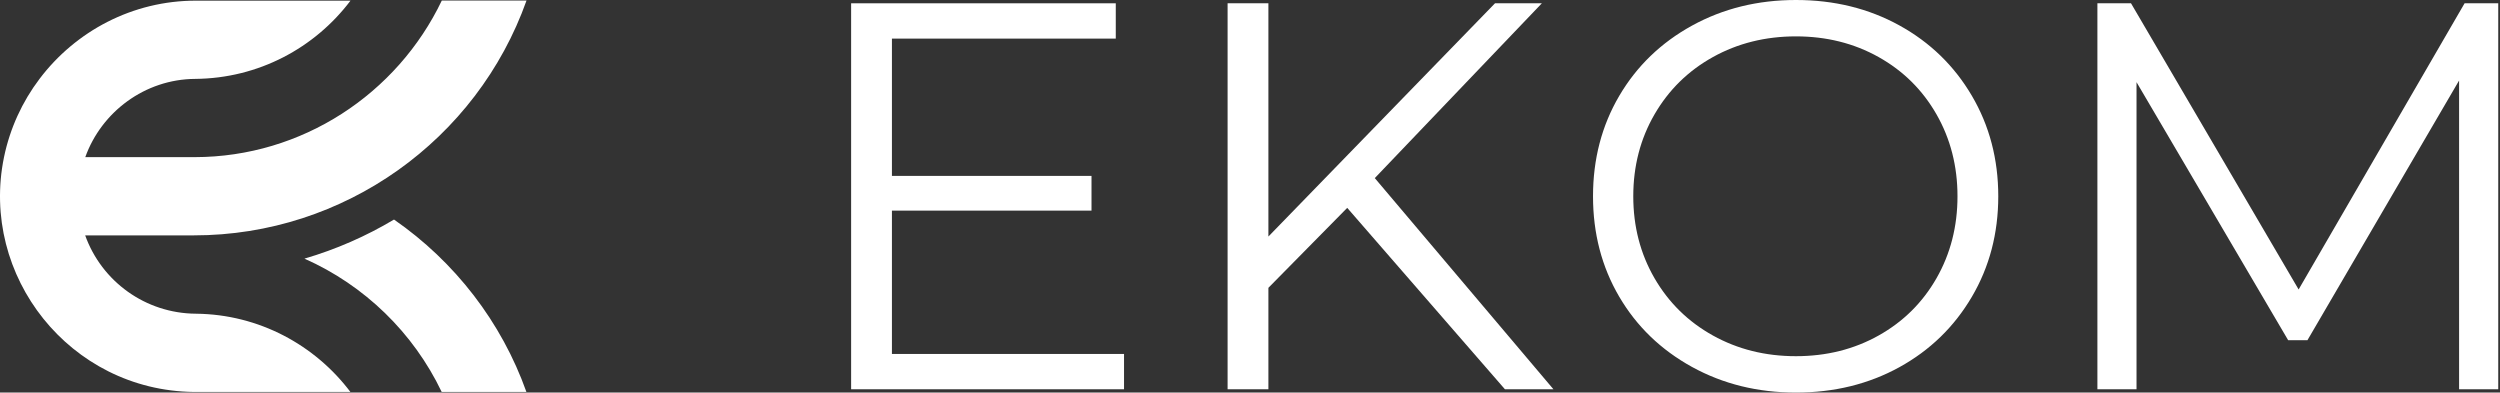
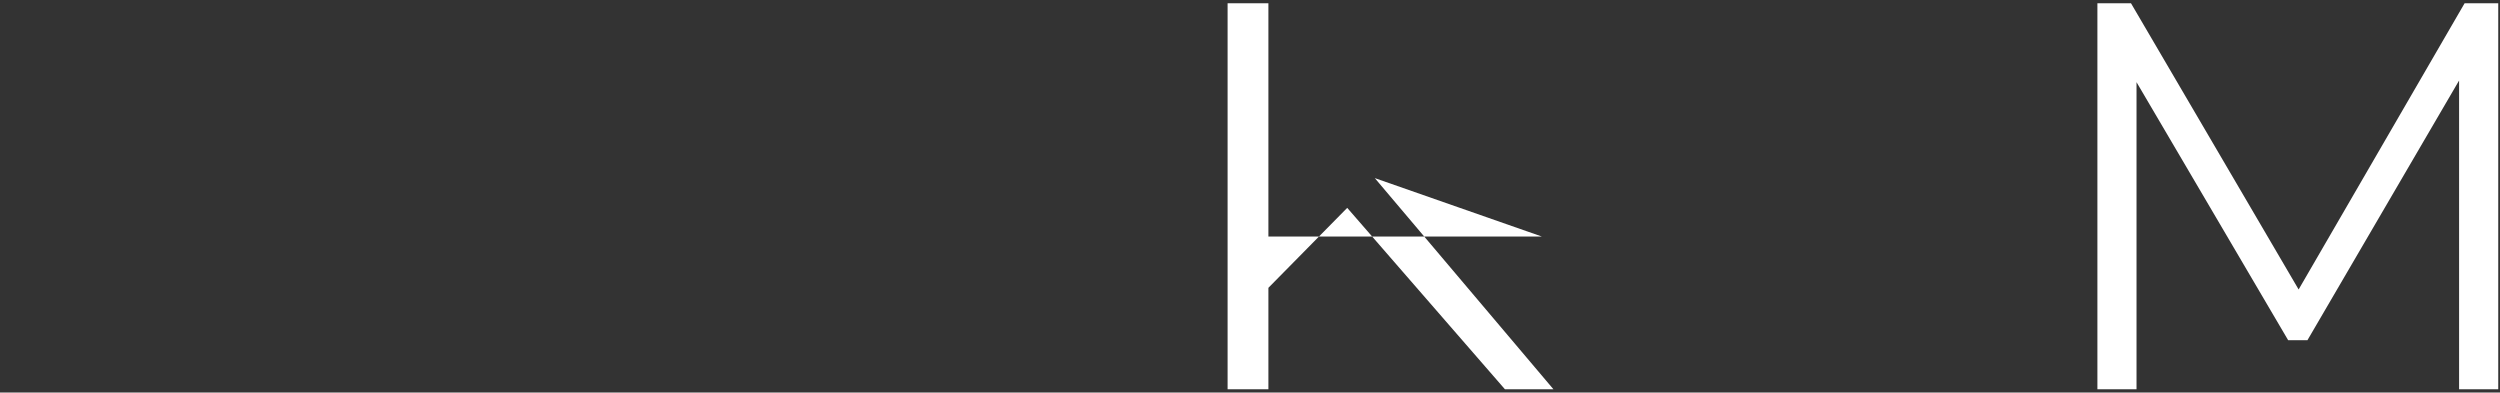
<svg xmlns="http://www.w3.org/2000/svg" width="242" height="38" viewBox="0 0 242 38" fill="none">
  <rect x="0" y="0" width="242" height="38" fill="#333333" stroke="none" />
-   <path d="M108.806 34.263V37.681H82.389V0.319H108.007V3.737H86.338V17.027H105.658V20.388H86.338V34.263H108.806Z" fill="white" />
-   <path d="M130.411 20.121L122.781 27.861V37.681H118.831V0.319H122.781V22.896L144.716 0.319H149.251L133.08 17.24L150.373 37.681H145.677L130.411 20.121Z" fill="white" />
-   <path d="M173.846 38C170.145 38 166.792 37.173 163.785 35.519C160.779 33.865 158.429 31.598 156.738 28.716C155.048 25.833 154.204 22.594 154.204 19C154.204 15.407 155.048 12.169 156.738 9.287C158.429 6.404 160.779 4.135 163.785 2.481C166.792 0.827 170.145 0 173.846 0C177.546 0 180.882 0.819 183.854 2.456C186.824 4.091 189.163 6.358 190.87 9.259C192.578 12.159 193.432 15.407 193.432 19C193.432 22.594 192.578 25.841 190.87 28.741C189.163 31.642 186.824 33.911 183.854 35.547C180.882 37.182 177.546 38 173.846 38ZM173.846 34.479C176.798 34.479 179.466 33.812 181.849 32.478C184.233 31.144 186.103 29.294 187.456 26.928C188.809 24.56 189.485 21.918 189.485 19C189.485 16.083 188.809 13.442 187.456 11.075C186.103 8.708 184.233 6.856 181.849 5.522C179.466 4.188 176.798 3.521 173.846 3.521C170.891 3.521 168.213 4.188 165.812 5.522C163.41 6.856 161.525 8.708 160.155 11.075C158.785 13.442 158.101 16.083 158.101 19C158.101 21.918 158.785 24.56 160.155 26.928C161.525 29.294 163.41 31.144 165.812 32.478C168.213 33.812 170.891 34.479 173.846 34.479Z" fill="white" />
+   <path d="M130.411 20.121L122.781 27.861V37.681H118.831V0.319H122.781V22.896H149.251L133.08 17.24L150.373 37.681H145.677L130.411 20.121Z" fill="white" />
  <path d="M241.83 0.319V37.681H238.04V7.793L223.362 32.929H221.492L206.815 7.953V37.681H203.028V0.319H206.282L222.507 28.021L238.572 0.319H241.83Z" fill="white" />
-   <path fill-rule="evenodd" clip-rule="evenodd" d="M8.255 15.211C9.822 10.838 14.019 7.667 18.893 7.637C25.03 7.587 30.471 4.638 33.929 0.064H18.984C12.815 0.054 7.304 3.033 3.826 7.637C2.158 9.838 0.964 12.423 0.388 15.211C-1.978 26.722 6.768 37.809 18.771 37.941H33.919C30.491 33.397 25.061 30.428 18.973 30.367C14.069 30.337 9.842 27.237 8.245 22.784H18.771C33.312 22.784 46.164 13.545 50.967 0.054H42.766C38.439 9.101 29.227 15.201 18.852 15.211H8.255ZM38.145 21.249C35.456 22.855 32.544 24.137 29.47 25.036C35.284 27.611 40.016 32.205 42.756 37.941H50.957C48.55 31.175 44.03 25.328 38.136 21.249H38.145Z" fill="white" />
</svg>